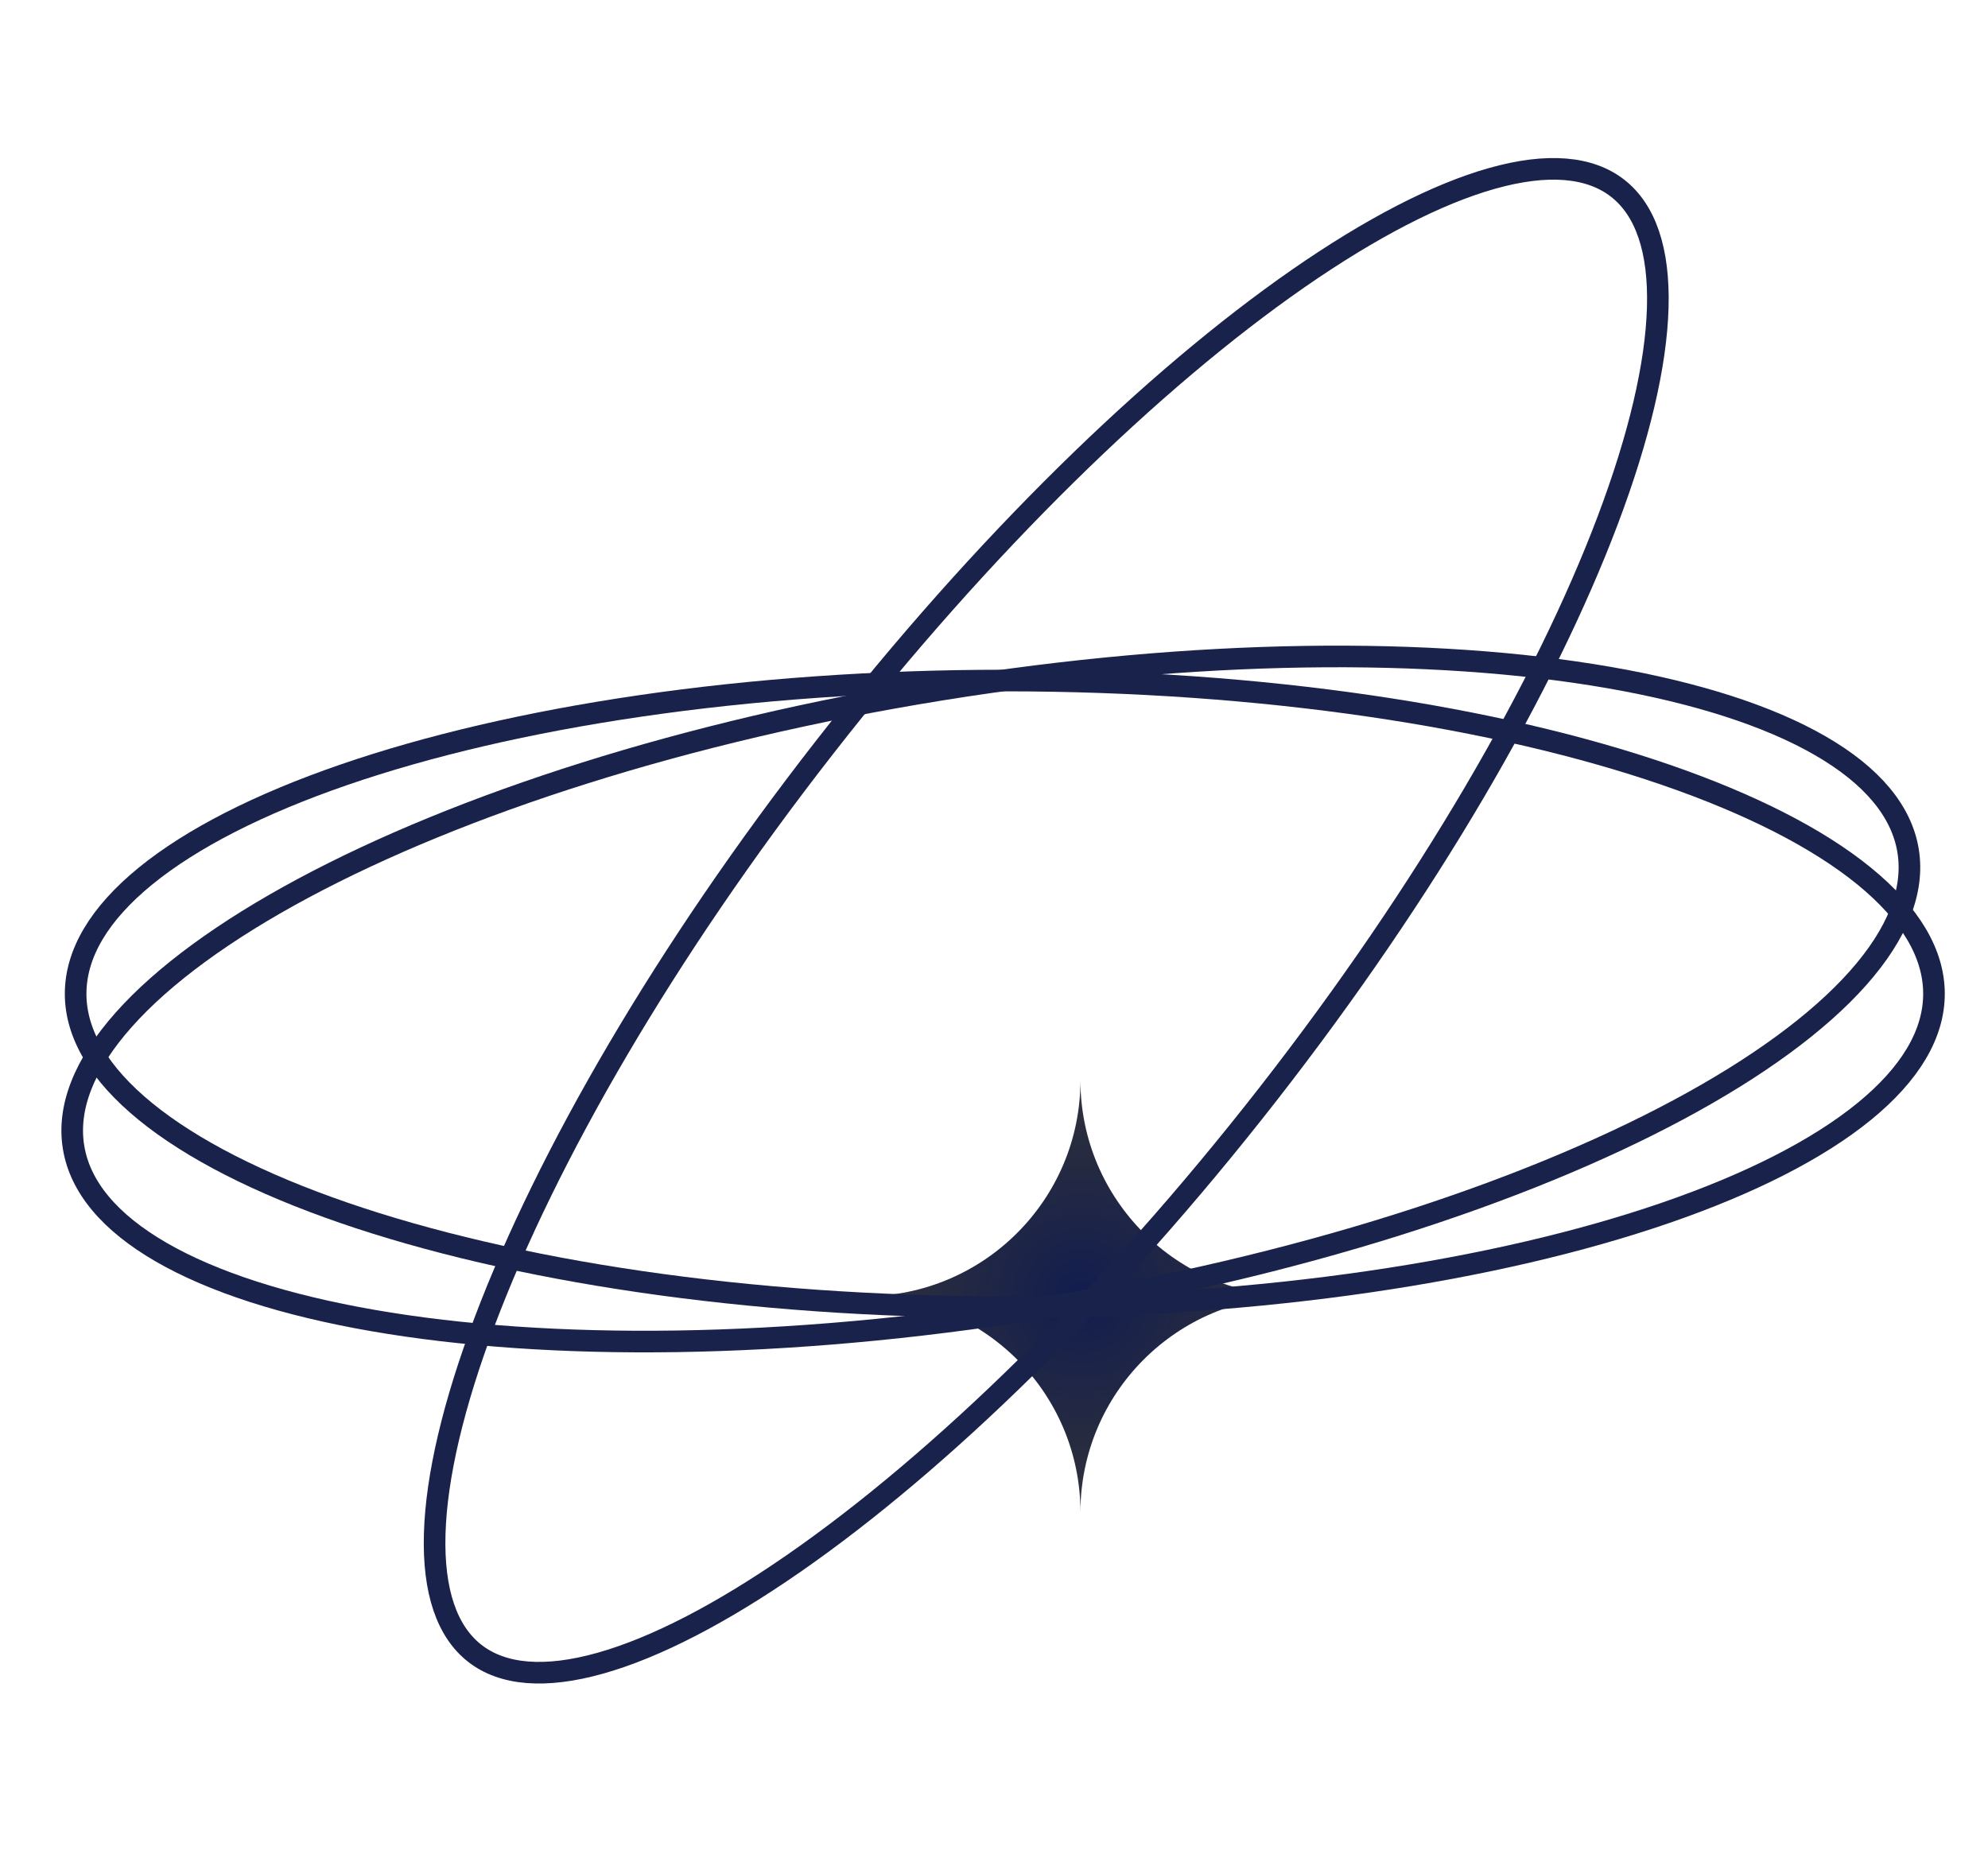
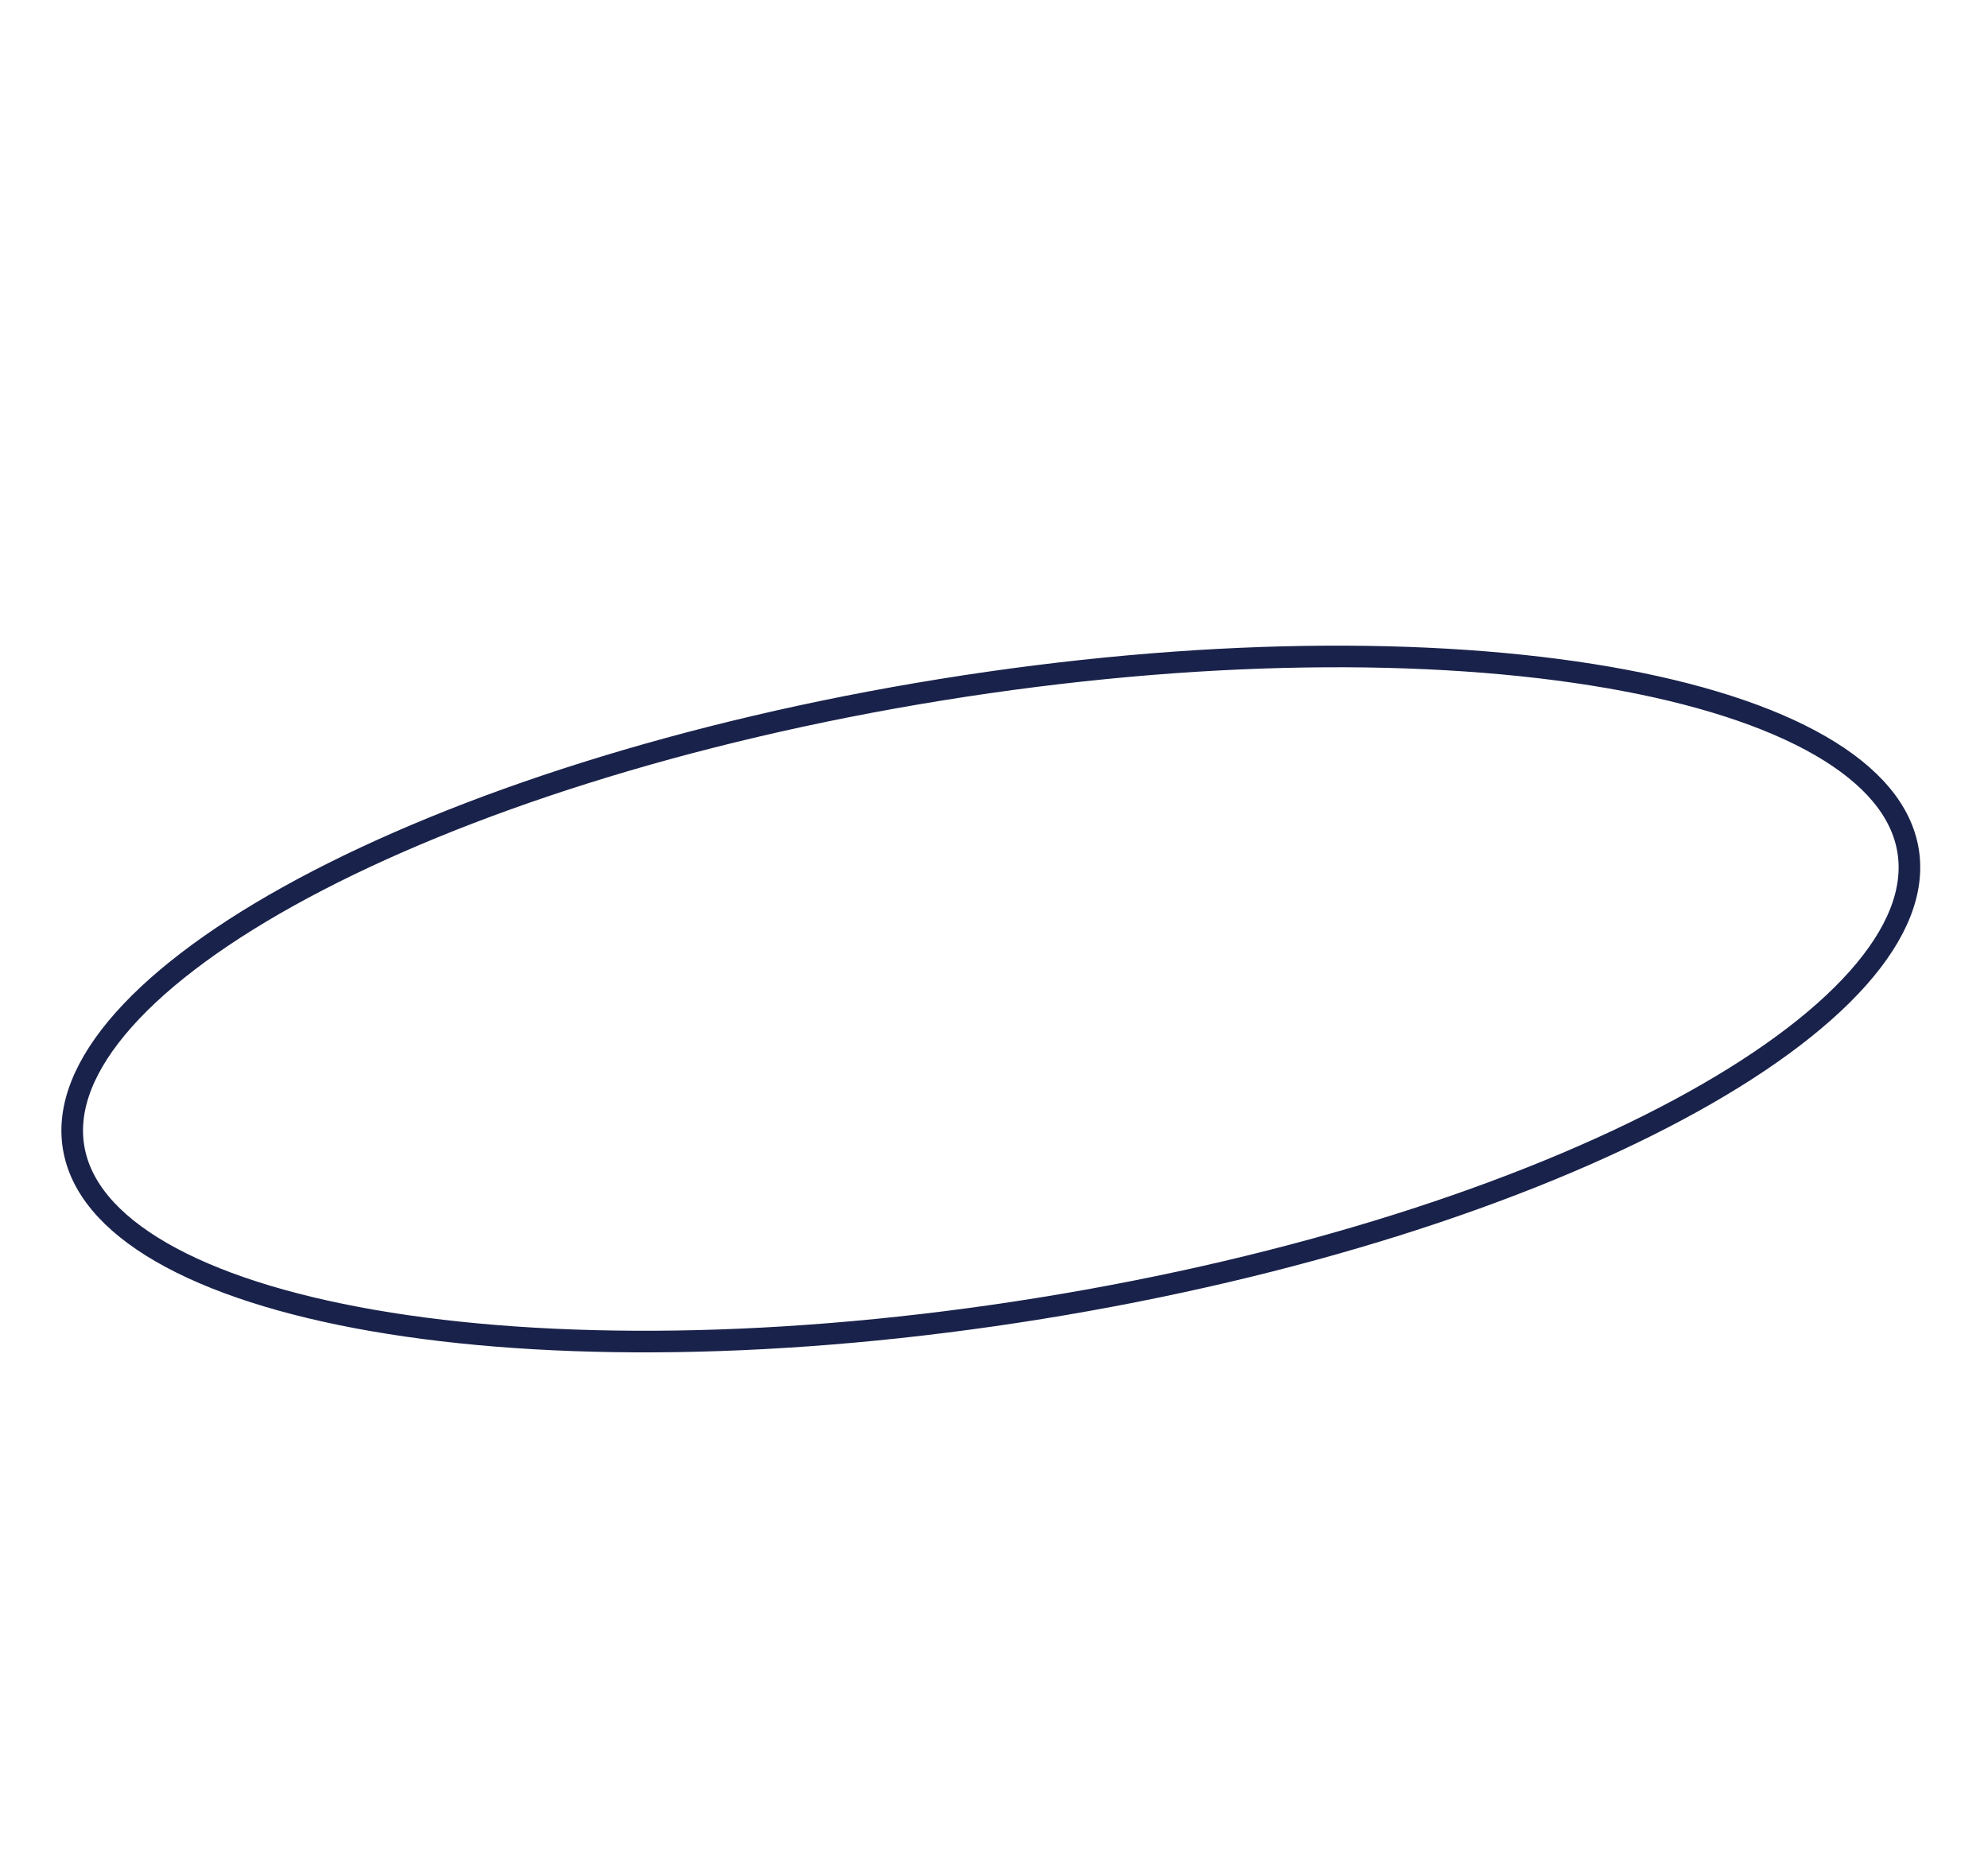
<svg xmlns="http://www.w3.org/2000/svg" width="92" height="86" viewBox="0 0 92 86" fill="none">
-   <path d="M50 50C50 55.523 45.523 60 40 60C45.523 60 50 64.477 50 70C50 64.477 54.477 60 60 60C54.477 60 50 55.523 50 50Z" fill="url(#paint0_radial_386_1403)" />
-   <path d="M89.5 46C89.5 47.859 88.408 49.704 86.266 51.451C84.127 53.195 81.002 54.787 77.096 56.134C69.289 58.826 58.472 60.5 46.5 60.5C34.528 60.5 23.711 58.826 15.904 56.134C11.998 54.787 8.873 53.195 6.734 51.451C4.592 49.704 3.5 47.859 3.5 46C3.5 44.141 4.592 42.296 6.734 40.549C8.873 38.805 11.998 37.213 15.904 35.866C23.711 33.174 34.528 31.5 46.5 31.5C58.472 31.5 69.289 33.174 77.096 35.866C81.002 37.213 84.127 38.805 86.266 40.549C88.408 42.296 89.5 44.141 89.5 46Z" stroke="#19224A" />
  <path d="M88.303 39.385C88.599 41.221 87.815 43.216 85.979 45.282C84.145 47.344 81.314 49.415 77.673 51.367C70.395 55.269 59.983 58.647 48.165 60.556C36.346 62.465 25.4 62.537 17.264 61.124C13.193 60.417 9.854 59.343 7.465 57.963C5.071 56.58 3.699 54.933 3.403 53.097C3.106 51.262 3.89 49.266 5.727 47.2C7.56 45.138 10.391 43.068 14.032 41.115C21.31 37.213 31.722 33.836 43.541 31.927C55.36 30.018 66.305 29.946 74.442 31.358C78.512 32.065 81.851 33.139 84.24 34.519C86.634 35.902 88.006 37.549 88.303 39.385Z" stroke="#19224A" />
-   <path d="M74.86 8.712C76.148 9.717 76.793 11.571 76.717 14.237C76.642 16.891 75.852 20.241 74.407 24.07C71.519 31.724 66.054 41.187 58.689 50.631C51.324 60.075 43.478 67.681 36.759 72.347C33.396 74.682 30.34 76.264 27.785 76.984C25.218 77.707 23.262 77.533 21.974 76.529C20.686 75.524 20.041 73.67 20.117 71.004C20.192 68.35 20.982 65.001 22.427 61.171C25.315 53.517 30.78 44.054 38.145 34.61C45.51 25.166 53.356 17.56 60.075 12.894C63.438 10.559 66.494 8.977 69.049 8.257C71.616 7.534 73.572 7.708 74.86 8.712Z" stroke="#19224A" />
  <defs>
    <radialGradient id="paint0_radial_386_1403" cx="0" cy="0" r="1" gradientUnits="userSpaceOnUse" gradientTransform="translate(50 60) rotate(90) scale(11.562)">
      <stop stop-color="#121D4F" />
      <stop offset="1" stop-color="#353535" />
    </radialGradient>
  </defs>
</svg>